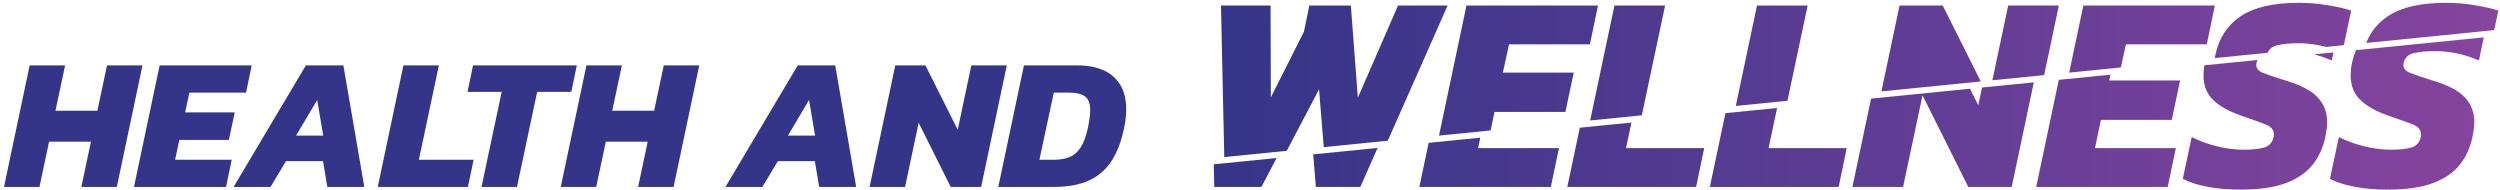
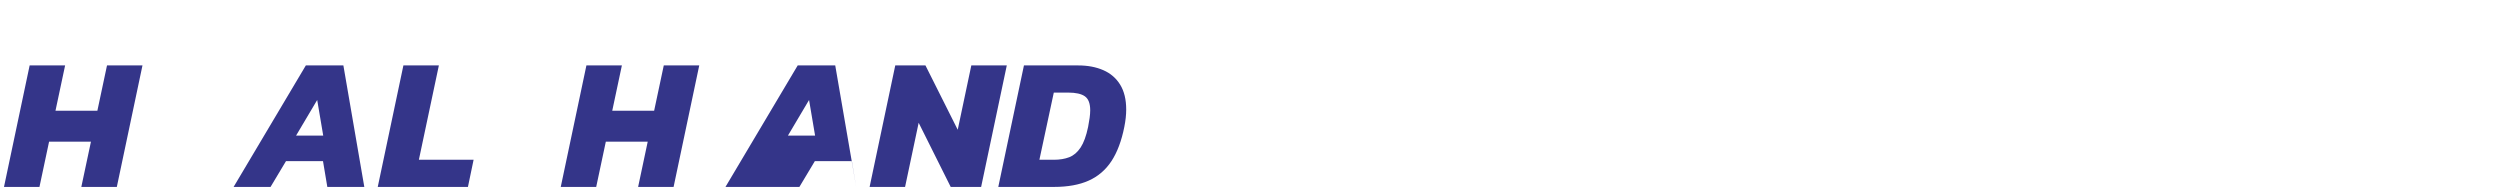
<svg xmlns="http://www.w3.org/2000/svg" xmlns:xlink="http://www.w3.org/1999/xlink" version="1.1" id="Layer_1" x="0px" y="0px" viewBox="0 0 952.96 72.49" style="enable-background:new 0 0 952.96 72.49;" xml:space="preserve">
  <style type="text/css">
	.st0{fill:url(#SVGID_1_);}
	.st1{clip-path:url(#SVGID_3_);fill:url(#SVGID_4_);}
	.st2{clip-path:url(#SVGID_3_);fill:url(#SVGID_5_);}
	.st3{clip-path:url(#SVGID_3_);fill:url(#SVGID_6_);}
	.st4{clip-path:url(#SVGID_3_);fill:url(#SVGID_7_);}
	.st5{clip-path:url(#SVGID_3_);fill:url(#SVGID_8_);}
	.st6{clip-path:url(#SVGID_3_);fill:url(#SVGID_9_);}
	.st7{clip-path:url(#SVGID_3_);fill:url(#SVGID_10_);}
	.st8{clip-path:url(#SVGID_3_);fill:url(#SVGID_11_);}
	.st9{clip-path:url(#SVGID_3_);fill:url(#SVGID_12_);}
	.st10{clip-path:url(#SVGID_3_);fill:url(#SVGID_13_);}
	.st11{clip-path:url(#SVGID_3_);fill:url(#SVGID_14_);}
	.st12{clip-path:url(#SVGID_16_);fill:url(#SVGID_17_);}
	.st13{clip-path:url(#SVGID_19_);fill:url(#SVGID_20_);}
	.st14{clip-path:url(#SVGID_22_);fill:url(#SVGID_23_);}
	.st15{fill:#343589;}
	.st16{clip-path:url(#SVGID_25_);fill:url(#SVGID_26_);}
	.st17{clip-path:url(#SVGID_28_);fill:url(#SVGID_29_);}
	.st18{clip-path:url(#SVGID_31_);fill:url(#SVGID_32_);}
	.st19{clip-path:url(#SVGID_34_);fill:url(#SVGID_35_);}
	.st20{clip-path:url(#SVGID_37_);fill:url(#SVGID_38_);}
	.st21{clip-path:url(#SVGID_40_);fill:url(#SVGID_41_);}
	.st22{clip-path:url(#SVGID_43_);fill:url(#SVGID_44_);}
	.st23{clip-path:url(#SVGID_46_);fill:url(#SVGID_47_);}
	.st24{clip-path:url(#SVGID_49_);fill:url(#SVGID_50_);}
	.st25{clip-path:url(#SVGID_52_);fill:url(#SVGID_53_);}
</style>
  <g>
    <g>
      <path class="st15" d="M1.52,71.26l9.78-46.32h13.52L21.15,42.2h15.97l3.67-17.26h13.52l-9.78,46.32H31L34.67,54H18.71l-3.67,17.26    H1.52z" />
-       <path class="st15" d="M51.07,71.26l9.78-46.32h35.1L93.79,35.3H72.21l-1.65,7.55h18.91l-2.23,10.5H68.33l-1.58,7.55h21.58    l-2.16,10.36H51.07z" />
      <path class="st15" d="M89.04,71.26l27.54-46.32h14.31l7.98,46.32h-14.1l-1.65-9.85h-14.1l-5.9,9.85H89.04z M112.85,51.7h10.36    l-2.3-13.59L112.85,51.7z" />
      <path class="st15" d="M143.99,71.26l9.78-46.32h13.52l-7.62,35.96h20.86l-2.16,10.36H143.99z" />
-       <path class="st15" d="M183.54,71.26l7.7-36.25h-13.02l2.09-10.07h39.56l-2.09,10.07h-13.02l-7.7,36.25H183.54z" />
      <path class="st15" d="M213.75,71.26l9.78-46.32h13.52l-3.67,17.26h15.97l3.67-17.26h13.52l-9.78,46.32h-13.52L246.9,54h-15.97    l-3.67,17.26H213.75z" />
-       <path class="st15" d="M276.53,71.26l27.54-46.32h14.31l7.98,46.32h-14.1l-1.65-9.85h-14.1l-5.9,9.85H276.53z M300.34,51.7h10.36    l-2.3-13.59L300.34,51.7z" />
+       <path class="st15" d="M276.53,71.26l27.54-46.32h14.31l7.98,46.32l-1.65-9.85h-14.1l-5.9,9.85H276.53z M300.34,51.7h10.36    l-2.3-13.59L300.34,51.7z" />
      <path class="st15" d="M331.48,71.26l9.78-46.32h11.51l12.3,24.52l5.18-24.52h13.52l-9.78,46.32H362.4L350.18,46.8L345,71.26    H331.48z" />
      <path class="st15" d="M380.53,71.26l9.78-46.32h20.71c3.6,0,6.77,0.6,9.53,1.8c2.76,1.2,4.9,3.04,6.44,5.54s2.3,5.66,2.3,9.49    c0,1.01-0.06,2.06-0.18,3.16c-0.12,1.1-0.3,2.25-0.54,3.45c-1.06,5.32-2.69,9.66-4.89,13.02c-2.21,3.36-5.1,5.84-8.67,7.44    c-3.57,1.61-8,2.41-13.27,2.41H380.53z M396.2,60.9h5.47c2.25,0,4.22-0.32,5.9-0.97c1.68-0.65,3.12-1.87,4.32-3.67    c1.2-1.8,2.16-4.42,2.88-7.88c0.24-1.25,0.43-2.4,0.58-3.45c0.14-1.05,0.22-2.01,0.22-2.88c0-2.59-0.67-4.36-2.01-5.32    c-1.34-0.96-3.48-1.44-6.4-1.44h-5.47L396.2,60.9z" />
    </g>
    <g>
      <defs>
-         <polygon id="SVGID_36_" points="445.9,61.94 974.41,9.12 974.41,-23.45 445.9,-23.45    " />
-       </defs>
+         </defs>
      <clipPath id="SVGID_1_">
        <use xlink:href="#SVGID_36_" style="overflow:visible;" />
      </clipPath>
      <linearGradient id="SVGID_3_" gradientUnits="userSpaceOnUse" x1="465.417" y1="35.178" x2="952.341" y2="35.178">
        <stop offset="0" style="stop-color:#343589" />
        <stop offset="1" style="stop-color:#86449E" />
      </linearGradient>
      <path style="clip-path:url(#SVGID_1_);fill:url(#SVGID_3_);" d="M466.86,68.26L465.42,2.1h18.9l0.1,35.03l12.63-25.07l2.05-9.96    h15.82l2.67,35.13L532.91,2.1h18.9l-29.28,66.16h-16.95l-2.78-34.21l-17.98,34.21H466.86z M545.03,68.26L559,2.1h50.13    l-3.08,14.79h-30.82l-2.36,10.79h27.02l-3.19,15h-27.02l-2.26,10.79h30.82l-3.08,14.79H545.03z M601.43,68.26L615.4,2.1h19.31    l-10.89,51.36h29.79l-3.08,14.79H601.43z M655.77,68.26L669.74,2.1h19.31l-10.89,51.36h29.79l-3.08,14.79H655.77z M710.11,68.26    L724.08,2.1h16.44l17.57,35.03l7.4-35.03h19.31l-13.97,66.16h-16.54l-17.46-34.93l-7.4,34.93H710.11z M780.17,68.26L794.14,2.1    h50.13l-3.08,14.79h-30.82l-2.36,10.79h27.02l-3.18,15h-27.02l-2.26,10.79h30.82l-3.08,14.79H780.17z M857.93,69.28    c-4.45,0-8.6-0.36-12.43-1.08c-3.84-0.72-6.98-1.73-9.45-3.03l3.39-15.92c2.81,1.44,5.99,2.6,9.55,3.49    c3.56,0.89,6.99,1.33,10.27,1.33c3.42,0,6.06-0.29,7.91-0.87c1.85-0.58,3.01-1.9,3.49-3.96c0.07-0.27,0.1-0.62,0.1-1.03    c0-1.71-1.06-2.98-3.19-3.8c-2.12-0.82-5.27-1.95-9.45-3.39c-4.66-1.64-8.18-3.65-10.58-6.01c-2.4-2.36-3.6-5.43-3.6-9.19    c0-0.75,0.03-1.52,0.1-2.31c0.07-0.79,0.21-1.63,0.41-2.52c1.37-6.5,4.61-11.45,9.71-14.84s12.48-5.08,22.14-5.08    c3.63,0,7.31,0.31,11.04,0.92s6.69,1.3,8.89,2.05l-3.39,16.03c-2.95-1.3-5.82-2.22-8.63-2.77c-2.81-0.55-5.51-0.82-8.12-0.82    c-3.02,0-5.63,0.24-7.86,0.72c-2.23,0.48-3.58,1.71-4.06,3.7c-0.07,0.21-0.1,0.51-0.1,0.92c0,1.3,0.86,2.29,2.57,2.98    c1.71,0.69,4.55,1.64,8.53,2.88c5.96,1.78,10.1,3.97,12.43,6.57c2.33,2.6,3.49,5.69,3.49,9.25c0,0.89-0.07,1.81-0.21,2.77    c-0.14,0.96-0.31,1.95-0.51,2.98c-0.82,3.97-2.41,7.47-4.78,10.48c-2.36,3.01-5.77,5.36-10.22,7.04    C870.95,68.44,865.13,69.28,857.93,69.28z M914.02,69.28c-4.45,0-8.6-0.36-12.43-1.08c-3.84-0.72-6.99-1.73-9.45-3.03l3.39-15.92    c2.81,1.44,5.99,2.6,9.55,3.49c3.56,0.89,6.98,1.33,10.27,1.33c3.42,0,6.06-0.29,7.91-0.87c1.85-0.58,3.01-1.9,3.49-3.96    c0.07-0.27,0.1-0.62,0.1-1.03c0-1.71-1.06-2.98-3.18-3.8c-2.12-0.82-5.28-1.95-9.45-3.39c-4.66-1.64-8.19-3.65-10.58-6.01    c-2.4-2.36-3.6-5.43-3.6-9.19c0-0.75,0.03-1.52,0.1-2.31c0.07-0.79,0.21-1.63,0.41-2.52c1.37-6.5,4.6-11.45,9.71-14.84    c5.1-3.39,12.48-5.08,22.14-5.08c3.63,0,7.31,0.31,11.04,0.92c3.73,0.62,6.69,1.3,8.88,2.05l-3.39,16.03    c-2.95-1.3-5.82-2.22-8.63-2.77c-2.81-0.55-5.51-0.82-8.12-0.82c-3.01,0-5.63,0.24-7.86,0.72c-2.23,0.48-3.58,1.71-4.06,3.7    c-0.07,0.21-0.1,0.51-0.1,0.92c0,1.3,0.86,2.29,2.57,2.98c1.71,0.69,4.55,1.64,8.53,2.88c5.96,1.78,10.1,3.97,12.43,6.57    c2.33,2.6,3.49,5.69,3.49,9.25c0,0.89-0.07,1.81-0.21,2.77c-0.14,0.96-0.31,1.95-0.51,2.98c-0.82,3.97-2.41,7.47-4.78,10.48    c-2.36,3.01-5.77,5.36-10.22,7.04C927.03,68.44,921.21,69.28,914.02,69.28z" />
    </g>
    <g>
      <defs>
-         <polygon id="SVGID_39_" points="970.41,11.89 441.9,64.71 441.9,97.27 970.41,97.27    " />
-       </defs>
+         </defs>
      <clipPath id="SVGID_4_">
        <use xlink:href="#SVGID_39_" style="overflow:visible;" />
      </clipPath>
      <linearGradient id="SVGID_5_" gradientUnits="userSpaceOnUse" x1="461.417" y1="38.178" x2="948.341" y2="38.178">
        <stop offset="0" style="stop-color:#343589" />
        <stop offset="1" style="stop-color:#86449E" />
      </linearGradient>
-       <path style="clip-path:url(#SVGID_4_);fill:url(#SVGID_5_);" d="M462.86,71.26L461.42,5.1h18.9l0.1,35.03l12.63-25.07l2.05-9.96    h15.82l2.67,35.13L528.91,5.1h18.9l-29.28,66.16h-16.95l-2.78-34.21l-17.98,34.21H462.86z M541.03,71.26L555,5.1h50.13    l-3.08,14.79h-30.82l-2.36,10.79h27.02l-3.19,15h-27.02l-2.26,10.79h30.82l-3.08,14.79H541.03z M597.43,71.26L611.4,5.1h19.31    l-10.89,51.36h29.79l-3.08,14.79H597.43z M651.77,71.26L665.74,5.1h19.31l-10.89,51.36h29.79l-3.08,14.79H651.77z M706.11,71.26    L720.08,5.1h16.44l17.57,35.03l7.4-35.03h19.31l-13.97,66.16h-16.54l-17.46-34.93l-7.4,34.93H706.11z M776.17,71.26L790.14,5.1    h50.13l-3.08,14.79h-30.82l-2.36,10.79h27.02l-3.18,15h-27.02l-2.26,10.79h30.82l-3.08,14.79H776.17z M853.93,72.28    c-4.45,0-8.6-0.36-12.43-1.08c-3.84-0.72-6.98-1.73-9.45-3.03l3.39-15.92c2.81,1.44,5.99,2.6,9.55,3.49    c3.56,0.89,6.99,1.33,10.27,1.33c3.42,0,6.06-0.29,7.91-0.87c1.85-0.58,3.01-1.9,3.49-3.96c0.07-0.27,0.1-0.62,0.1-1.03    c0-1.71-1.06-2.98-3.19-3.8c-2.12-0.82-5.27-1.95-9.45-3.39c-4.66-1.64-8.18-3.65-10.58-6.01c-2.4-2.36-3.6-5.43-3.6-9.19    c0-0.75,0.03-1.52,0.1-2.31c0.07-0.79,0.21-1.63,0.41-2.52c1.37-6.5,4.61-11.45,9.71-14.84s12.48-5.08,22.14-5.08    c3.63,0,7.31,0.31,11.04,0.92s6.69,1.3,8.89,2.05l-3.39,16.03c-2.95-1.3-5.82-2.22-8.63-2.77c-2.81-0.55-5.51-0.82-8.12-0.82    c-3.02,0-5.63,0.24-7.86,0.72c-2.23,0.48-3.58,1.71-4.06,3.7c-0.07,0.21-0.1,0.51-0.1,0.92c0,1.3,0.86,2.29,2.57,2.98    c1.71,0.69,4.55,1.64,8.53,2.88c5.96,1.78,10.1,3.97,12.43,6.57c2.33,2.6,3.49,5.69,3.49,9.25c0,0.89-0.07,1.81-0.21,2.77    c-0.14,0.96-0.31,1.95-0.51,2.98c-0.82,3.97-2.41,7.47-4.78,10.48c-2.36,3.01-5.77,5.36-10.22,7.04    C866.95,71.44,861.13,72.28,853.93,72.28z M910.02,72.28c-4.45,0-8.6-0.36-12.43-1.08c-3.84-0.72-6.99-1.73-9.45-3.03l3.39-15.92    c2.81,1.44,5.99,2.6,9.55,3.49c3.56,0.89,6.98,1.33,10.27,1.33c3.42,0,6.06-0.29,7.91-0.87c1.85-0.58,3.01-1.9,3.49-3.96    c0.07-0.27,0.1-0.62,0.1-1.03c0-1.71-1.06-2.98-3.18-3.8c-2.12-0.82-5.28-1.95-9.45-3.39c-4.66-1.64-8.19-3.65-10.58-6.01    c-2.4-2.36-3.6-5.43-3.6-9.19c0-0.75,0.03-1.52,0.1-2.31c0.07-0.79,0.21-1.63,0.41-2.52c1.37-6.5,4.6-11.45,9.71-14.84    c5.1-3.39,12.48-5.08,22.14-5.08c3.63,0,7.31,0.31,11.04,0.92c3.73,0.62,6.69,1.3,8.88,2.05l-3.39,16.03    c-2.95-1.3-5.82-2.22-8.63-2.77c-2.81-0.55-5.51-0.82-8.12-0.82c-3.01,0-5.63,0.24-7.86,0.72c-2.23,0.48-3.58,1.71-4.06,3.7    c-0.07,0.21-0.1,0.51-0.1,0.92c0,1.3,0.86,2.29,2.57,2.98c1.71,0.69,4.55,1.64,8.53,2.88c5.96,1.78,10.1,3.97,12.43,6.57    c2.33,2.6,3.49,5.69,3.49,9.25c0,0.89-0.07,1.81-0.21,2.77c-0.14,0.96-0.31,1.95-0.51,2.98c-0.82,3.97-2.41,7.47-4.78,10.48    c-2.36,3.01-5.77,5.36-10.22,7.04C923.03,71.44,917.21,72.28,910.02,72.28z" />
    </g>
  </g>
</svg>